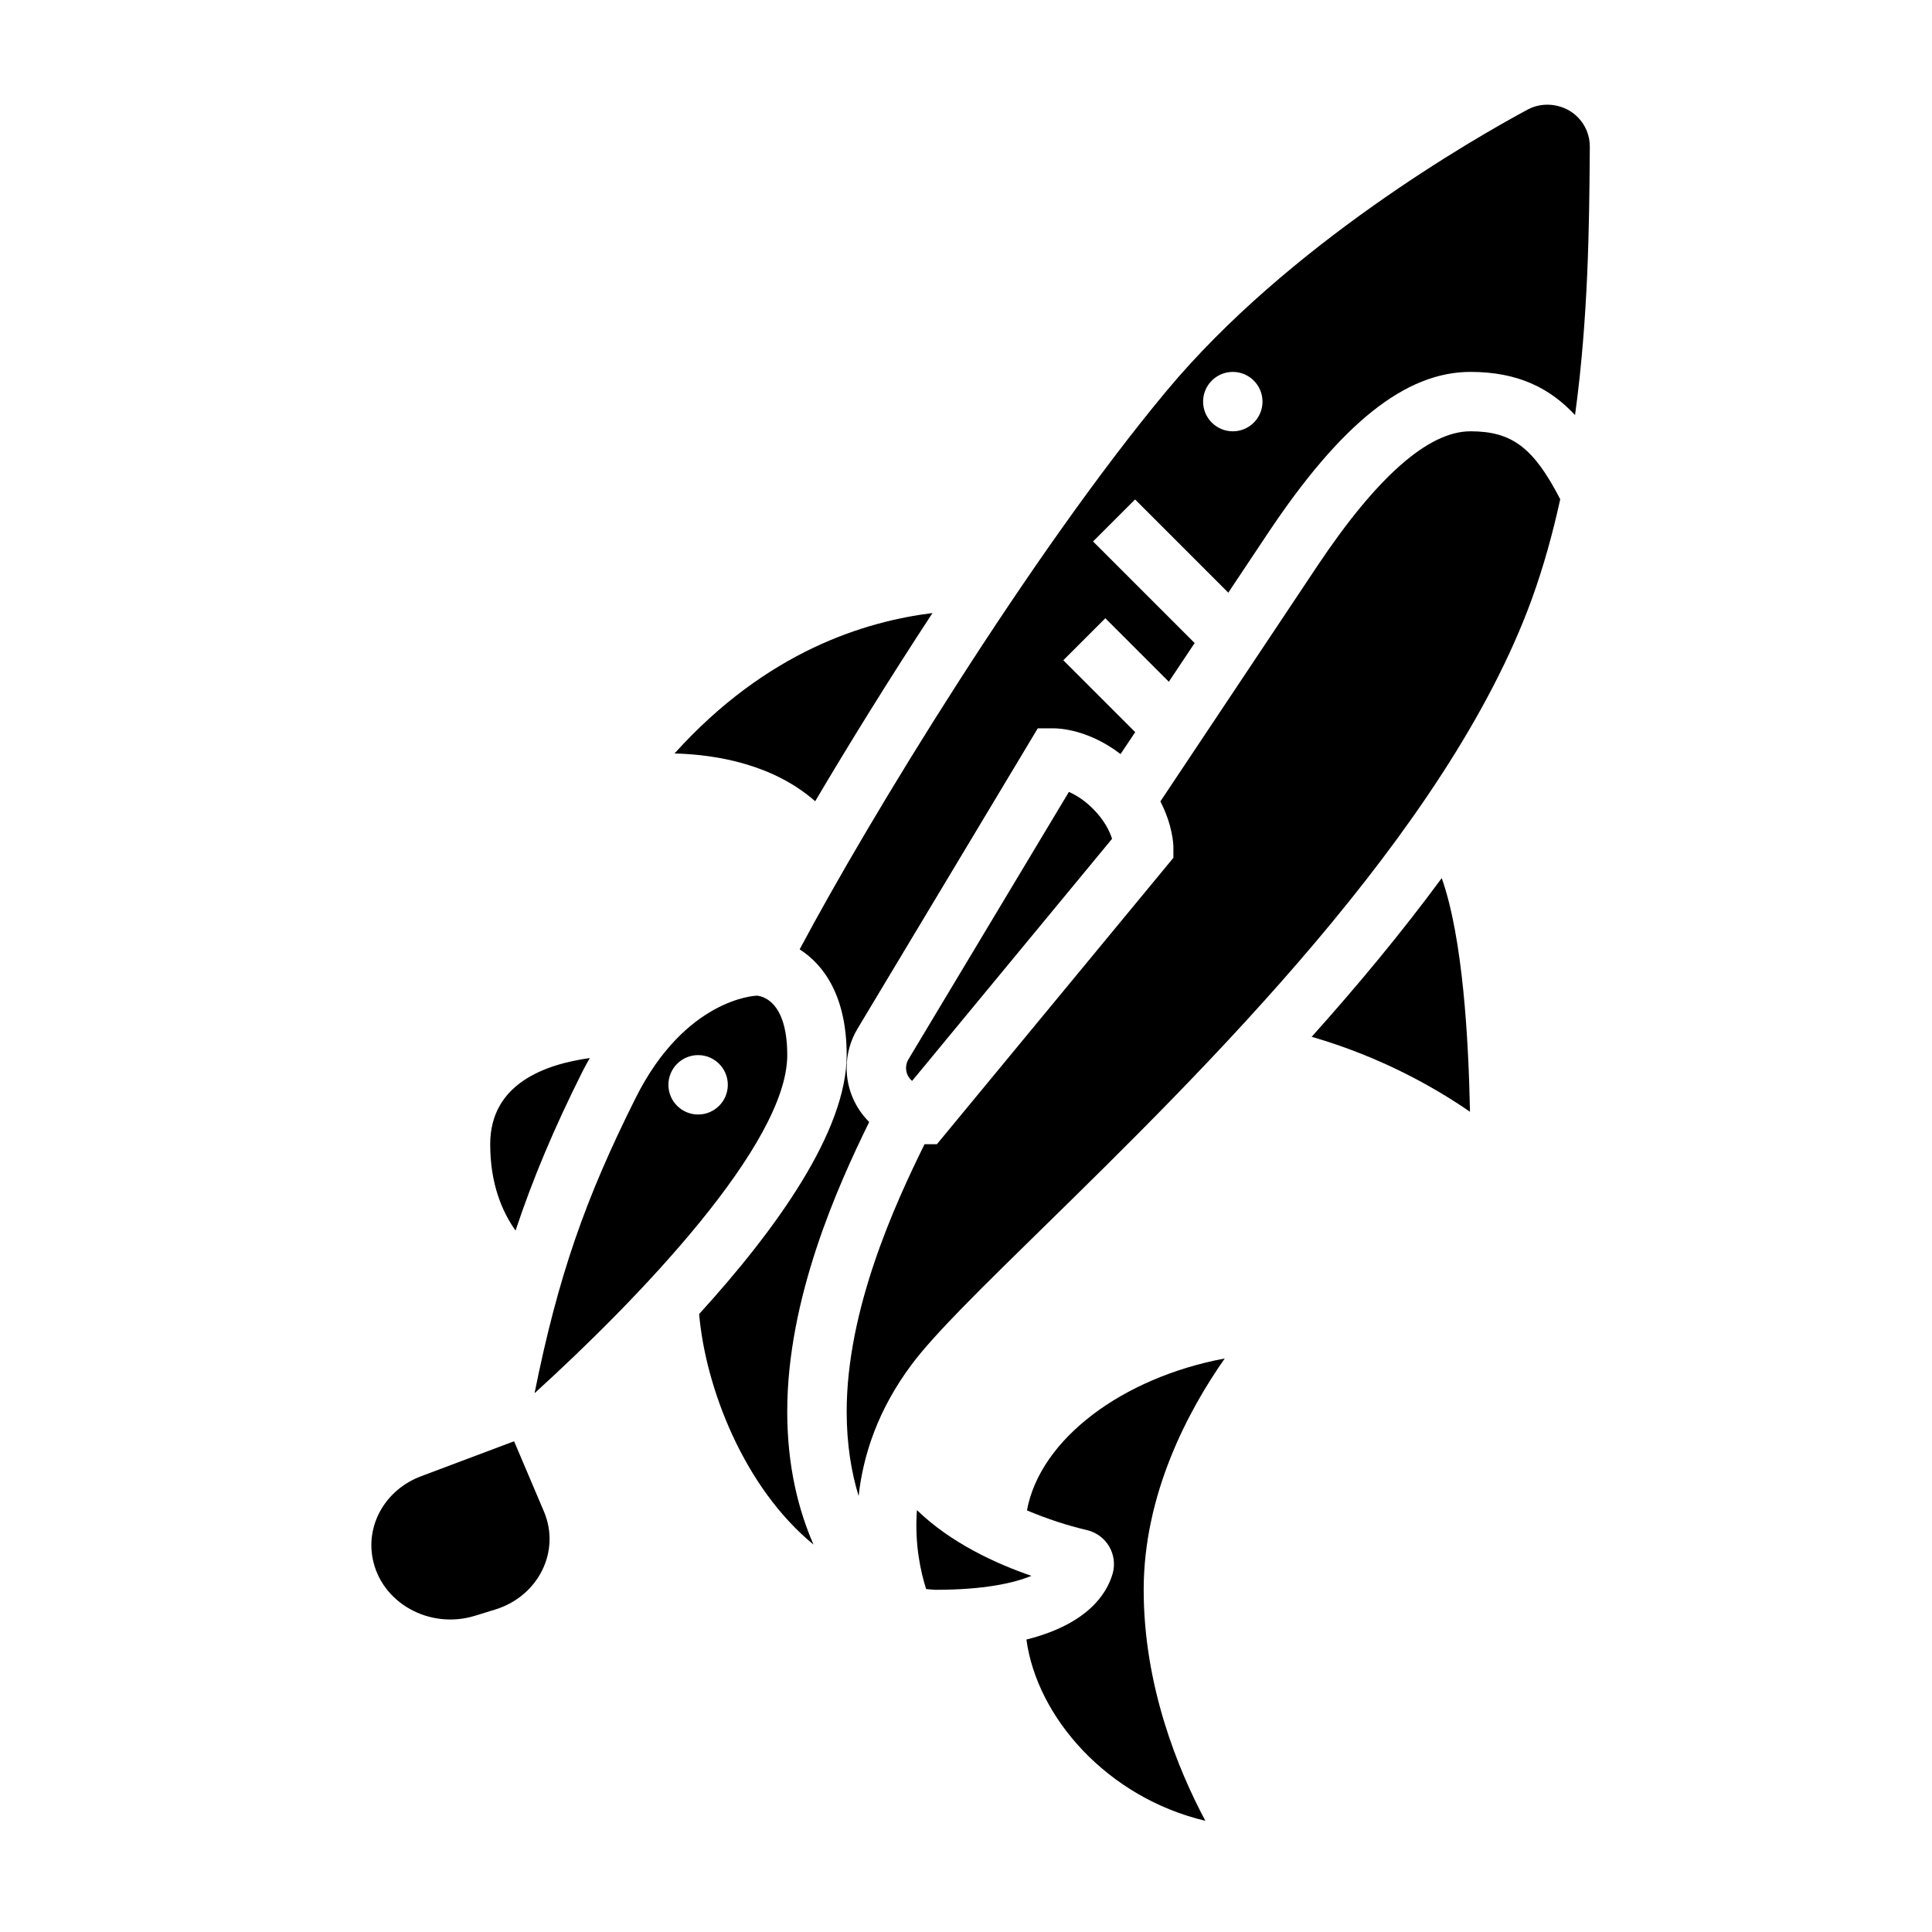
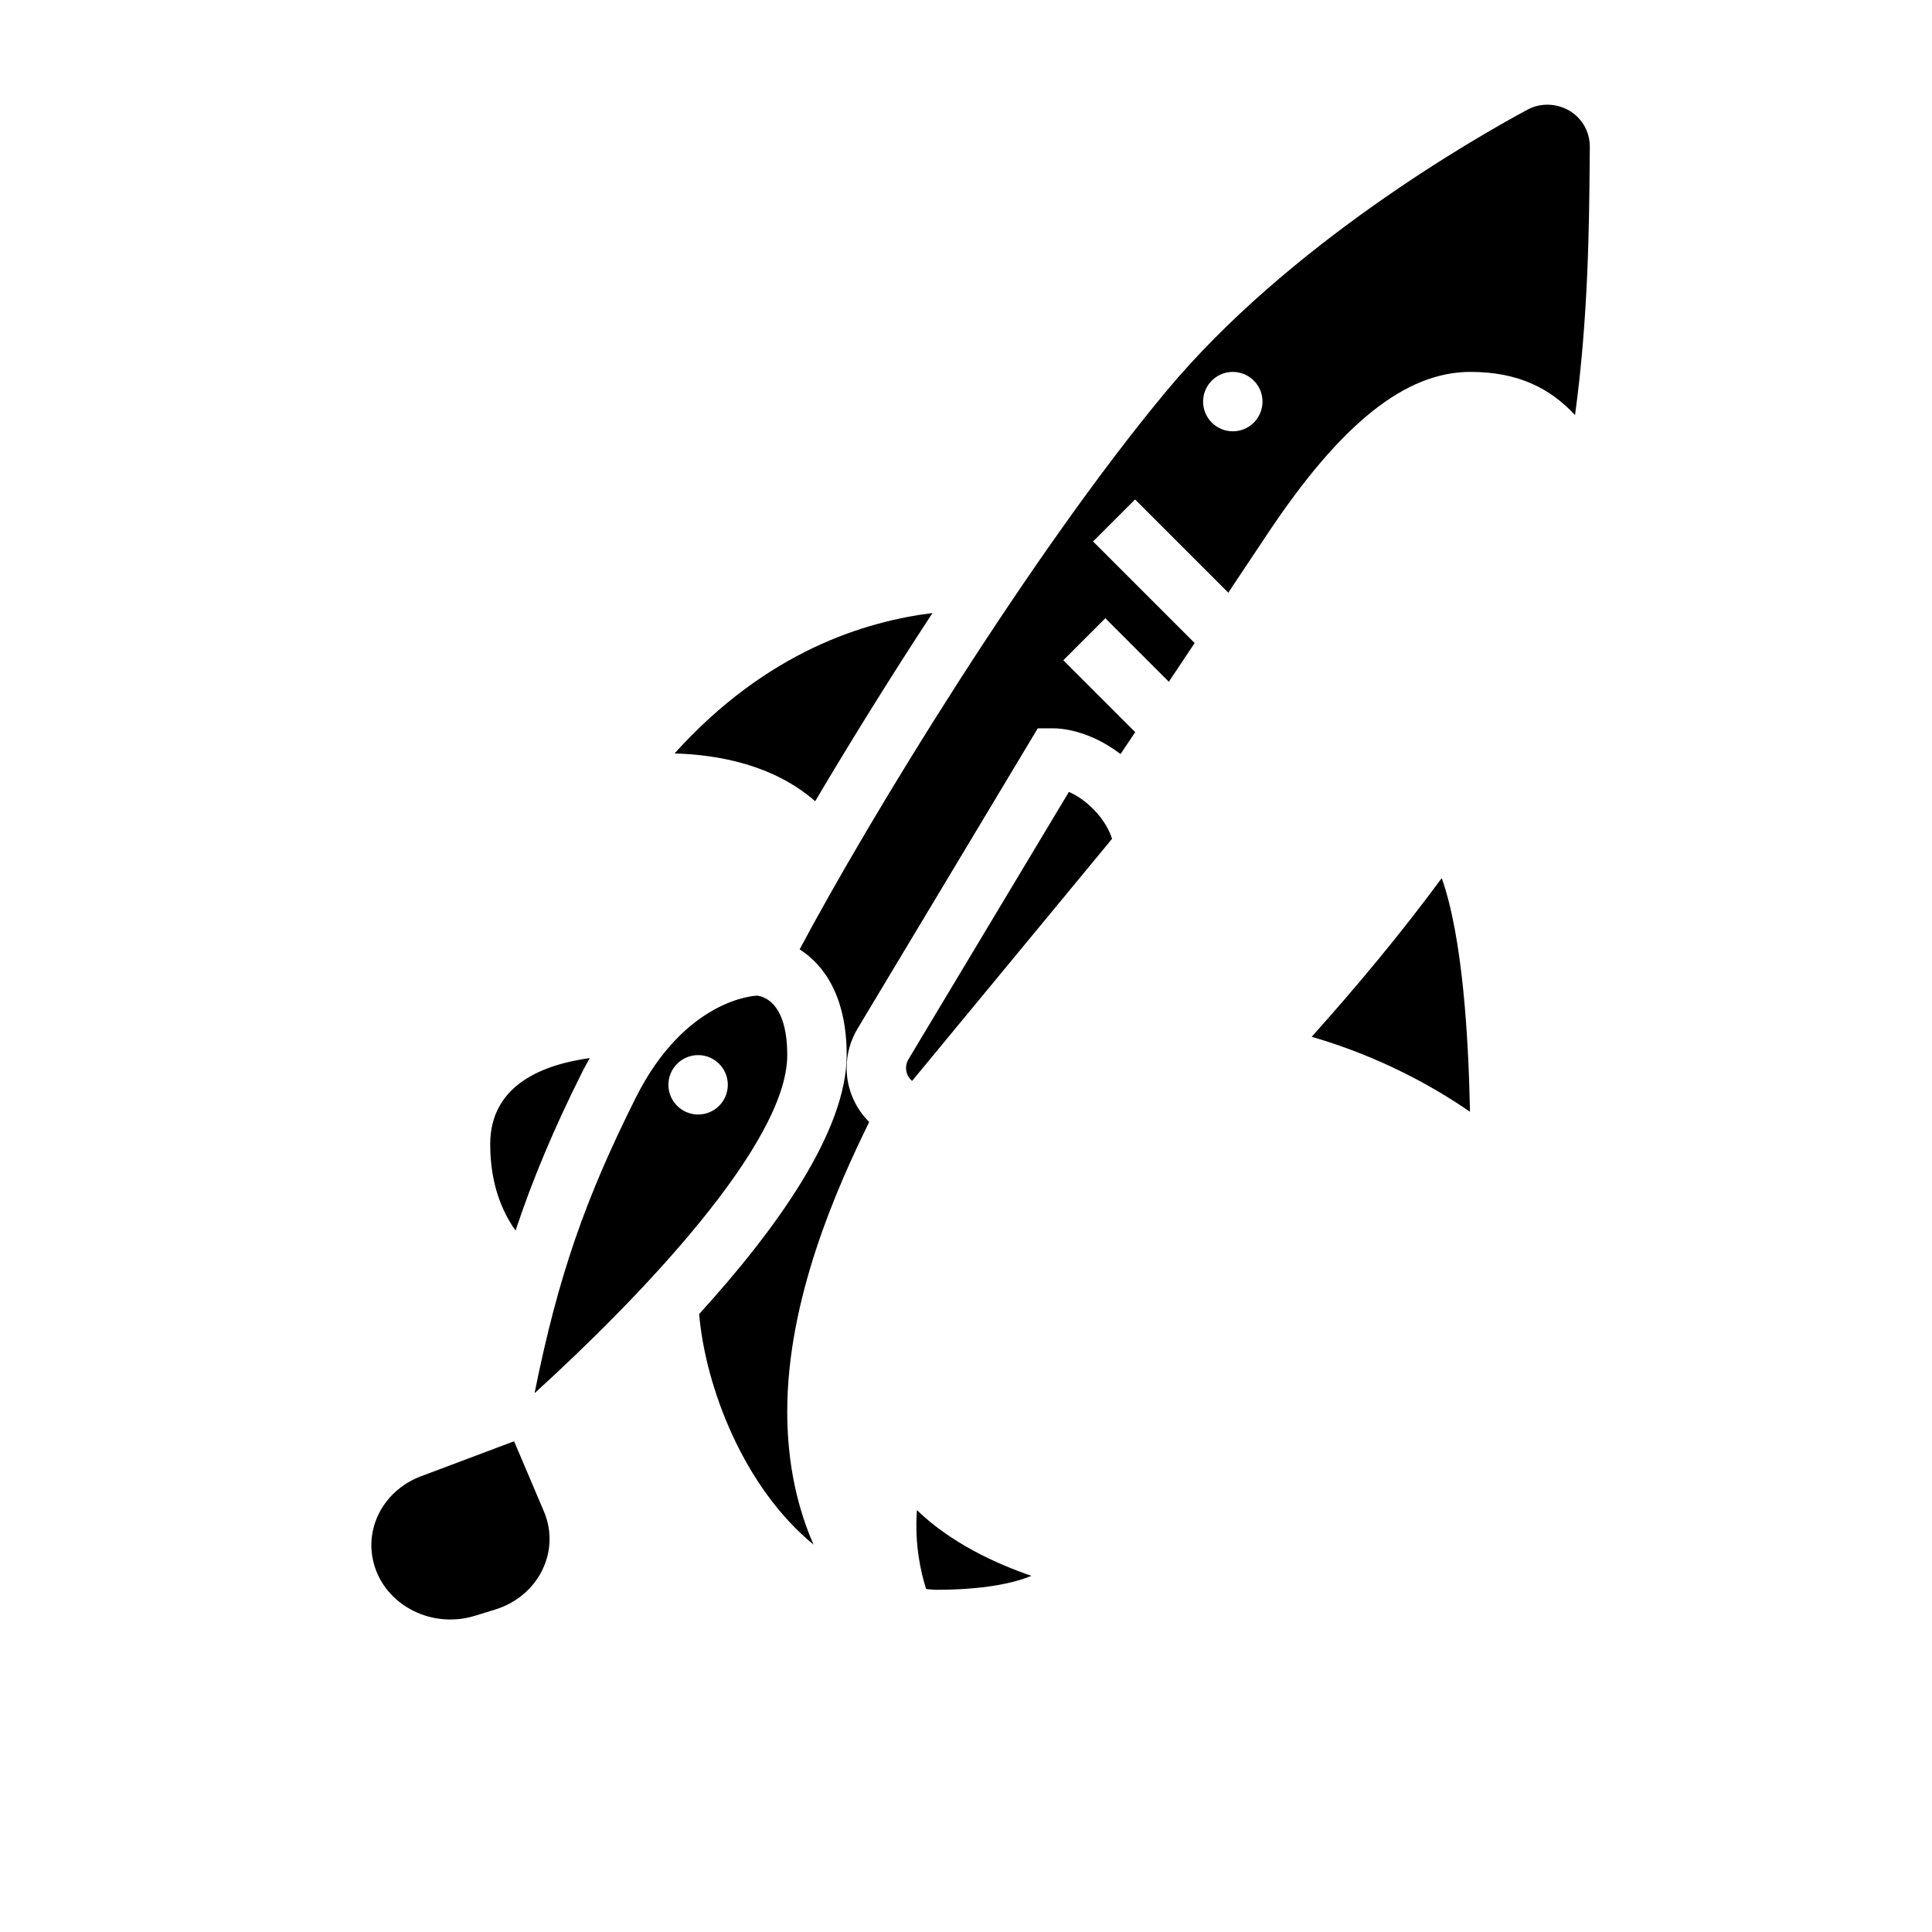
<svg xmlns="http://www.w3.org/2000/svg" fill="#000000" width="800px" height="800px" version="1.1" viewBox="144 144 512 512">
  <g>
    <path d="m298.36 427.97c0.629-1.258 1.289-2.402 1.945-3.574-11.801 1.637-26.395 6.762-26.395 22.836 0 10.629 3.211 17.926 6.715 22.891 4.609-13.867 10.238-27.18 17.734-42.152z" />
    <path d="m280.24 525.95-24.664 9.273c-9.219 3.465-14.578 12.547-12.832 21.734 2.234 11.77 15.035 18.965 27.117 15.242l5.359-1.652c11.484-3.535 17.406-15.461 12.918-26.008z" />
-     <path d="m416.15 544.27c5.297 2.242 10.793 4.031 15.871 5.211 2.496 0.582 4.652 2.172 5.934 4.367 1.266 2.18 1.598 4.816 0.891 7.234-1.559 5.375-6.715 13.367-22.836 17.414 2.801 20.672 21.477 41.895 47.422 48.035-7.266-13.625-16.344-35.77-16.344-61.211 0-25.434 11.816-47.516 21.484-61.316-27.207 5.102-48.926 21.379-52.422 40.266z" />
    <path d="m491.61 418.76c18.16 5.266 32.449 13.305 41.949 19.875-0.379-19.152-1.859-46.004-7.484-61.93-10.715 14.559-22.461 28.656-34.465 42.055z" />
    <path d="m391.12 306.46c-17.711 2.219-43.793 9.965-68.359 37.211 11.668 0.316 26.363 3.078 37.273 12.668 9.055-15.324 19.734-32.562 31.086-49.879z" />
    <path d="m344.53 407.86c-0.457 0.031-18.941 0.836-32.094 27.145-13.297 26.59-20.523 47.129-26.773 78.207 27.426-24.914 66.969-65.977 66.969-89.598-0.008-14.496-6.754-15.66-8.102-15.754zm-15.523 31.496c-4.344 0-7.871-3.527-7.871-7.871s3.527-7.871 7.871-7.871 7.871 3.527 7.871 7.871-3.516 7.871-7.871 7.871z" />
    <path d="m387 544.19c-0.676 8.98 1.008 16.445 2.434 20.926 0.859 0.043 1.676 0.195 2.551 0.195 12.625 0 20.562-1.723 25.355-3.699-9.336-3.191-21.418-8.73-30.34-17.422z" />
    <path d="m562.1 175.03c-3.441-3.473-9.004-4.281-13.25-2-14.281 7.691-63.402 35.785-95.707 74.57-35.953 43.141-78.766 113.26-97.227 147.99 6.488 4.141 12.461 12.523 12.461 28.016 0 20.215-18.711 46.25-39.102 68.629 1.691 19.477 11.832 45.941 30.316 61.094-3.977-9.102-6.965-20.711-6.965-35.258 0-29.93 13.258-59.488 21.719-76.73-3.684-3.66-5.977-8.73-5.977-14.32 0-3.66 0.992-7.25 2.867-10.383l47.781-79.617h4.457c0.992 0 8.918 0.227 17.484 6.816l3.883-5.816-19.051-19.051 11.133-11.133 16.832 16.832 6.84-10.258-26.922-26.922 11.133-11.133 24.703 24.703 10.414-15.625c19.477-29.262 36.566-42.879 53.758-42.879 12.547 0 21.059 4.266 27.719 11.445 3.535-25.852 3.746-50.547 3.891-68.023l0.023-3.07c0.023-2.965-1.121-5.769-3.215-7.879zm-91.395 83.27c-4.344 0-7.871-3.527-7.871-7.871s3.527-7.871 7.871-7.871 7.871 3.527 7.871 7.871c0.004 4.348-3.516 7.871-7.871 7.871z" />
-     <path d="m533.68 258.3c-11.133 0-24.82 12.059-40.684 35.855l-41.484 62.227c3.234 6.273 3.449 11.344 3.449 12.121v2.824l-62.676 75.902h-3.273c-7.856 15.926-20.633 43.793-20.633 70.848 0 8.762 1.266 16.176 3.164 22.379 1.188-10.723 5.031-22.82 14.152-34.977 6.031-8.039 18.461-20.207 34.203-35.621 42.832-41.941 107.57-105.33 130.02-167.02 3.133-8.613 5.582-17.539 7.559-26.535-7.07-13.688-12.785-18.004-23.793-18.004z" />
    <path d="m433.65 358.33c-2.32-2.32-4.574-3.676-6.383-4.465l-42.523 70.871c-0.41 0.684-0.629 1.48-0.629 2.289 0 1.379 0.621 2.606 1.605 3.426l52.988-64.156c-0.621-1.965-1.996-4.902-5.059-7.965z" />
  </g>
</svg>